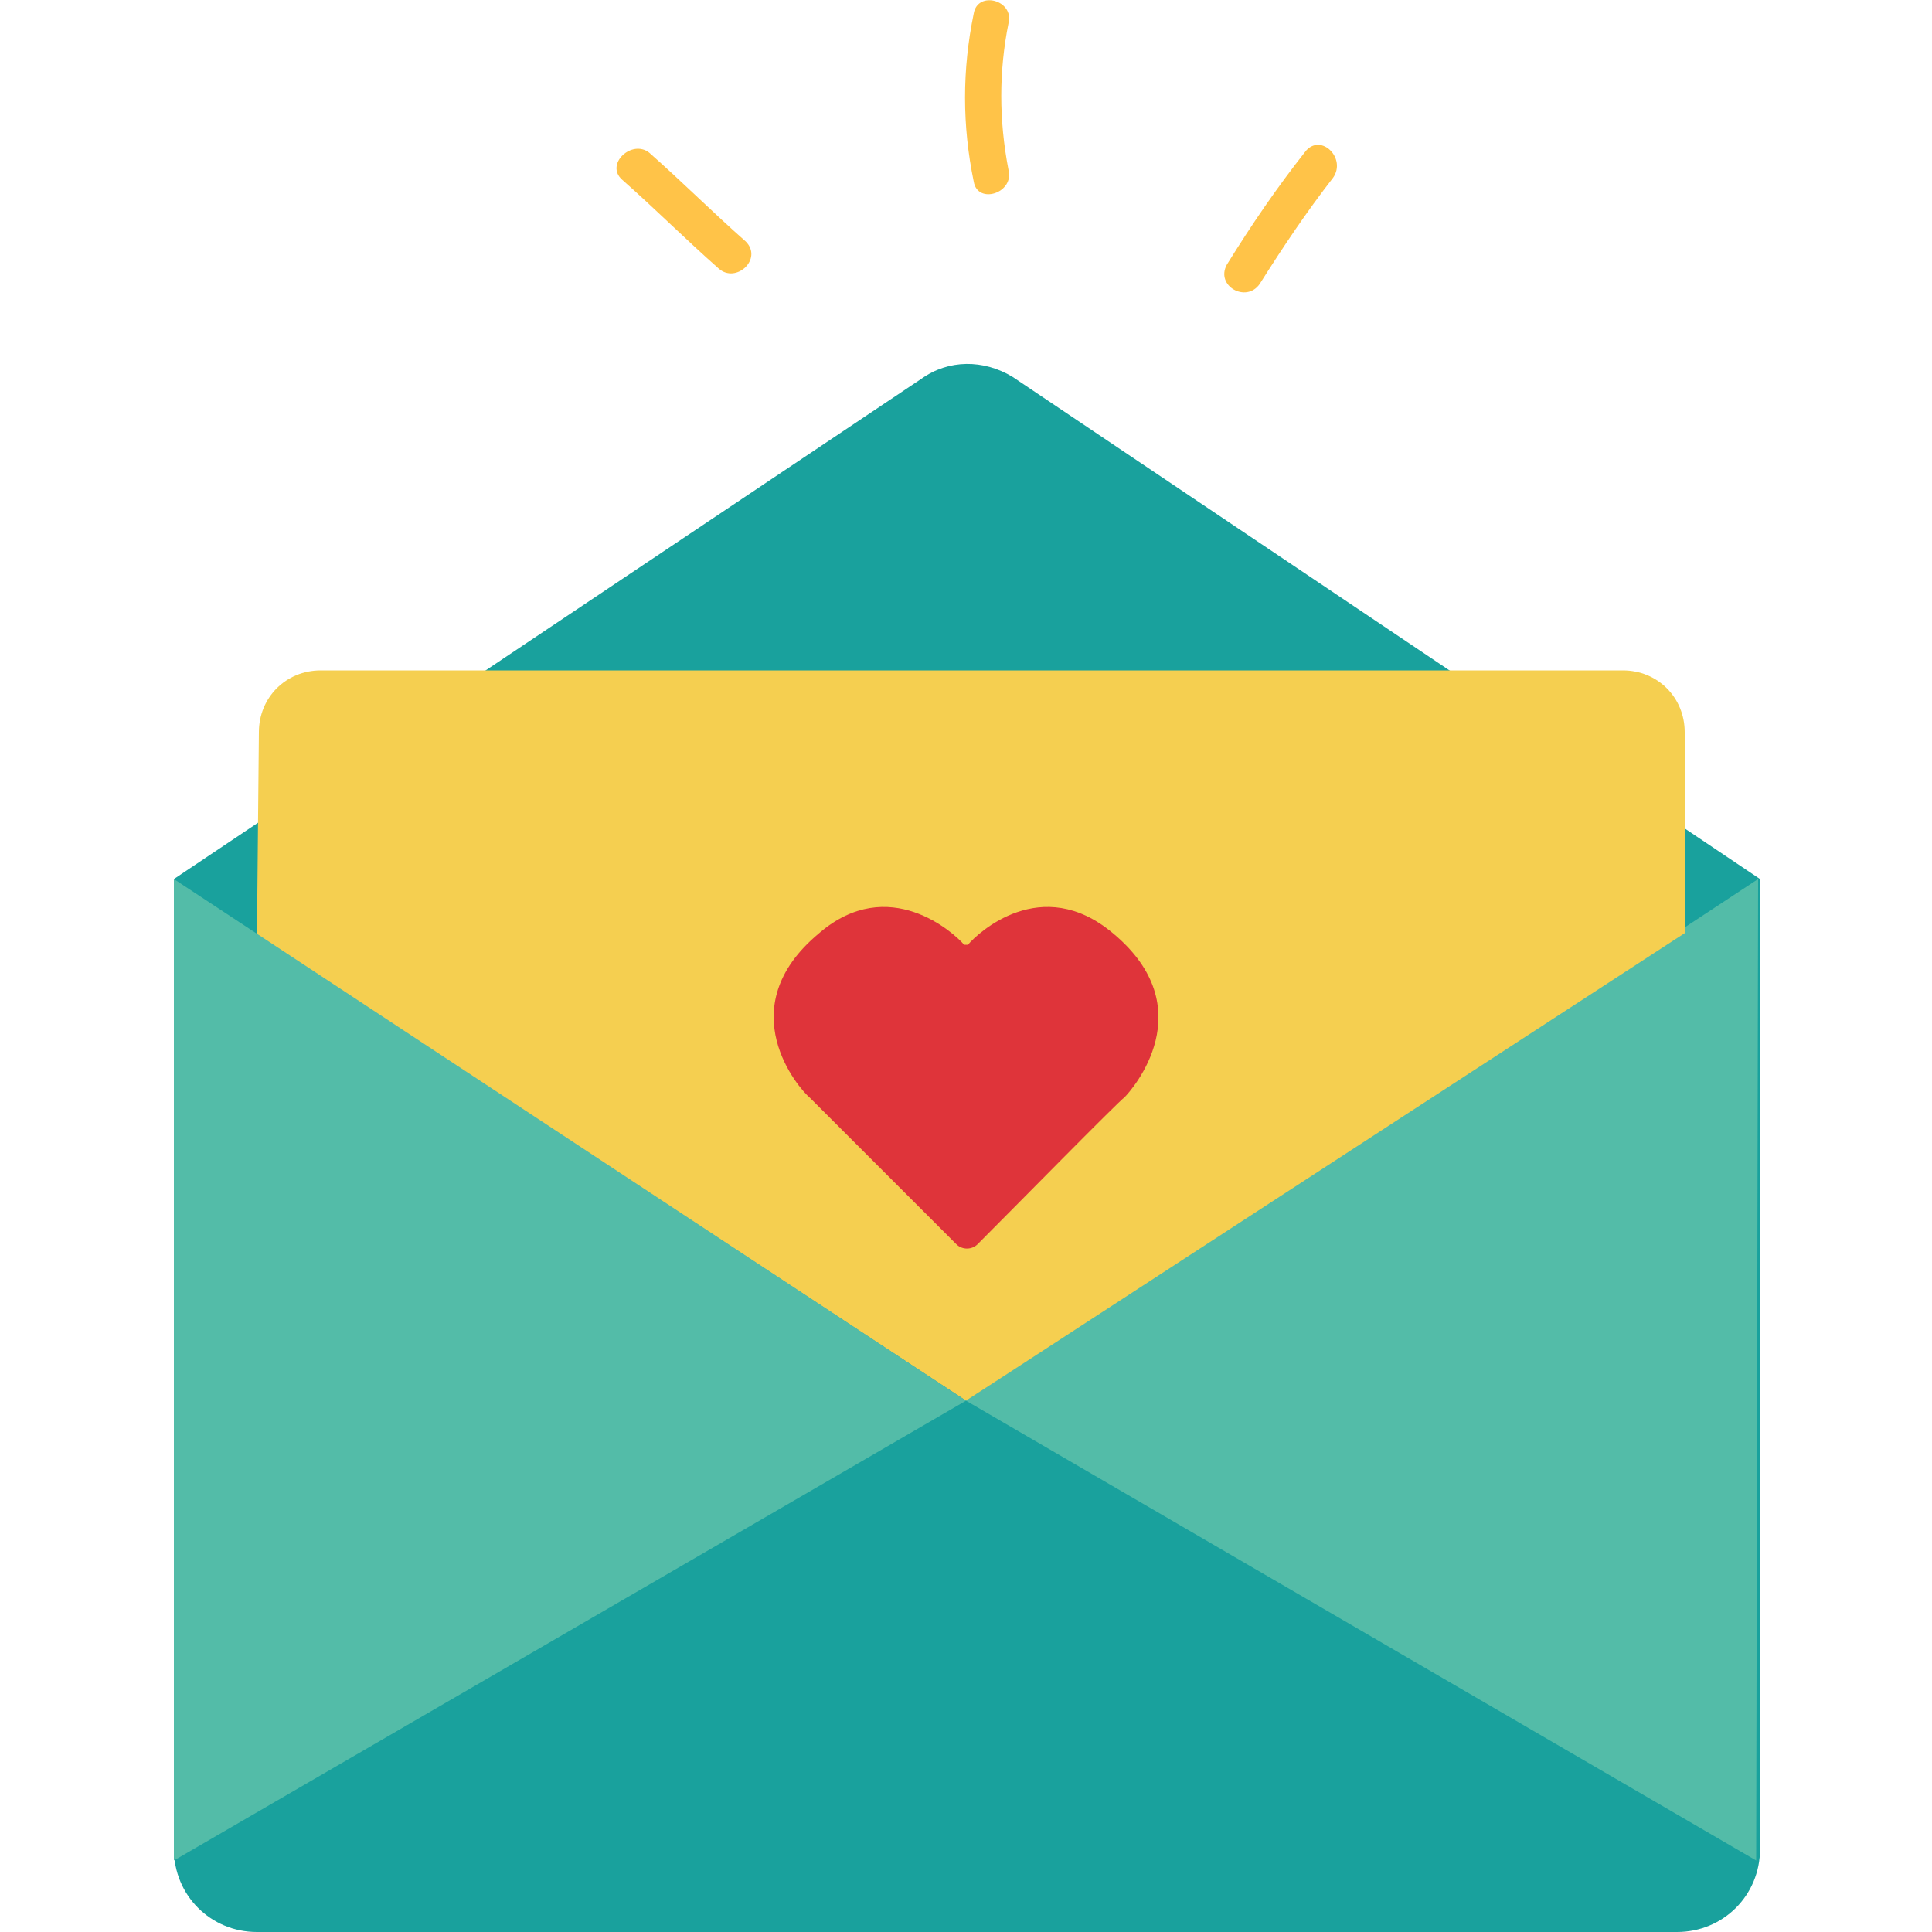
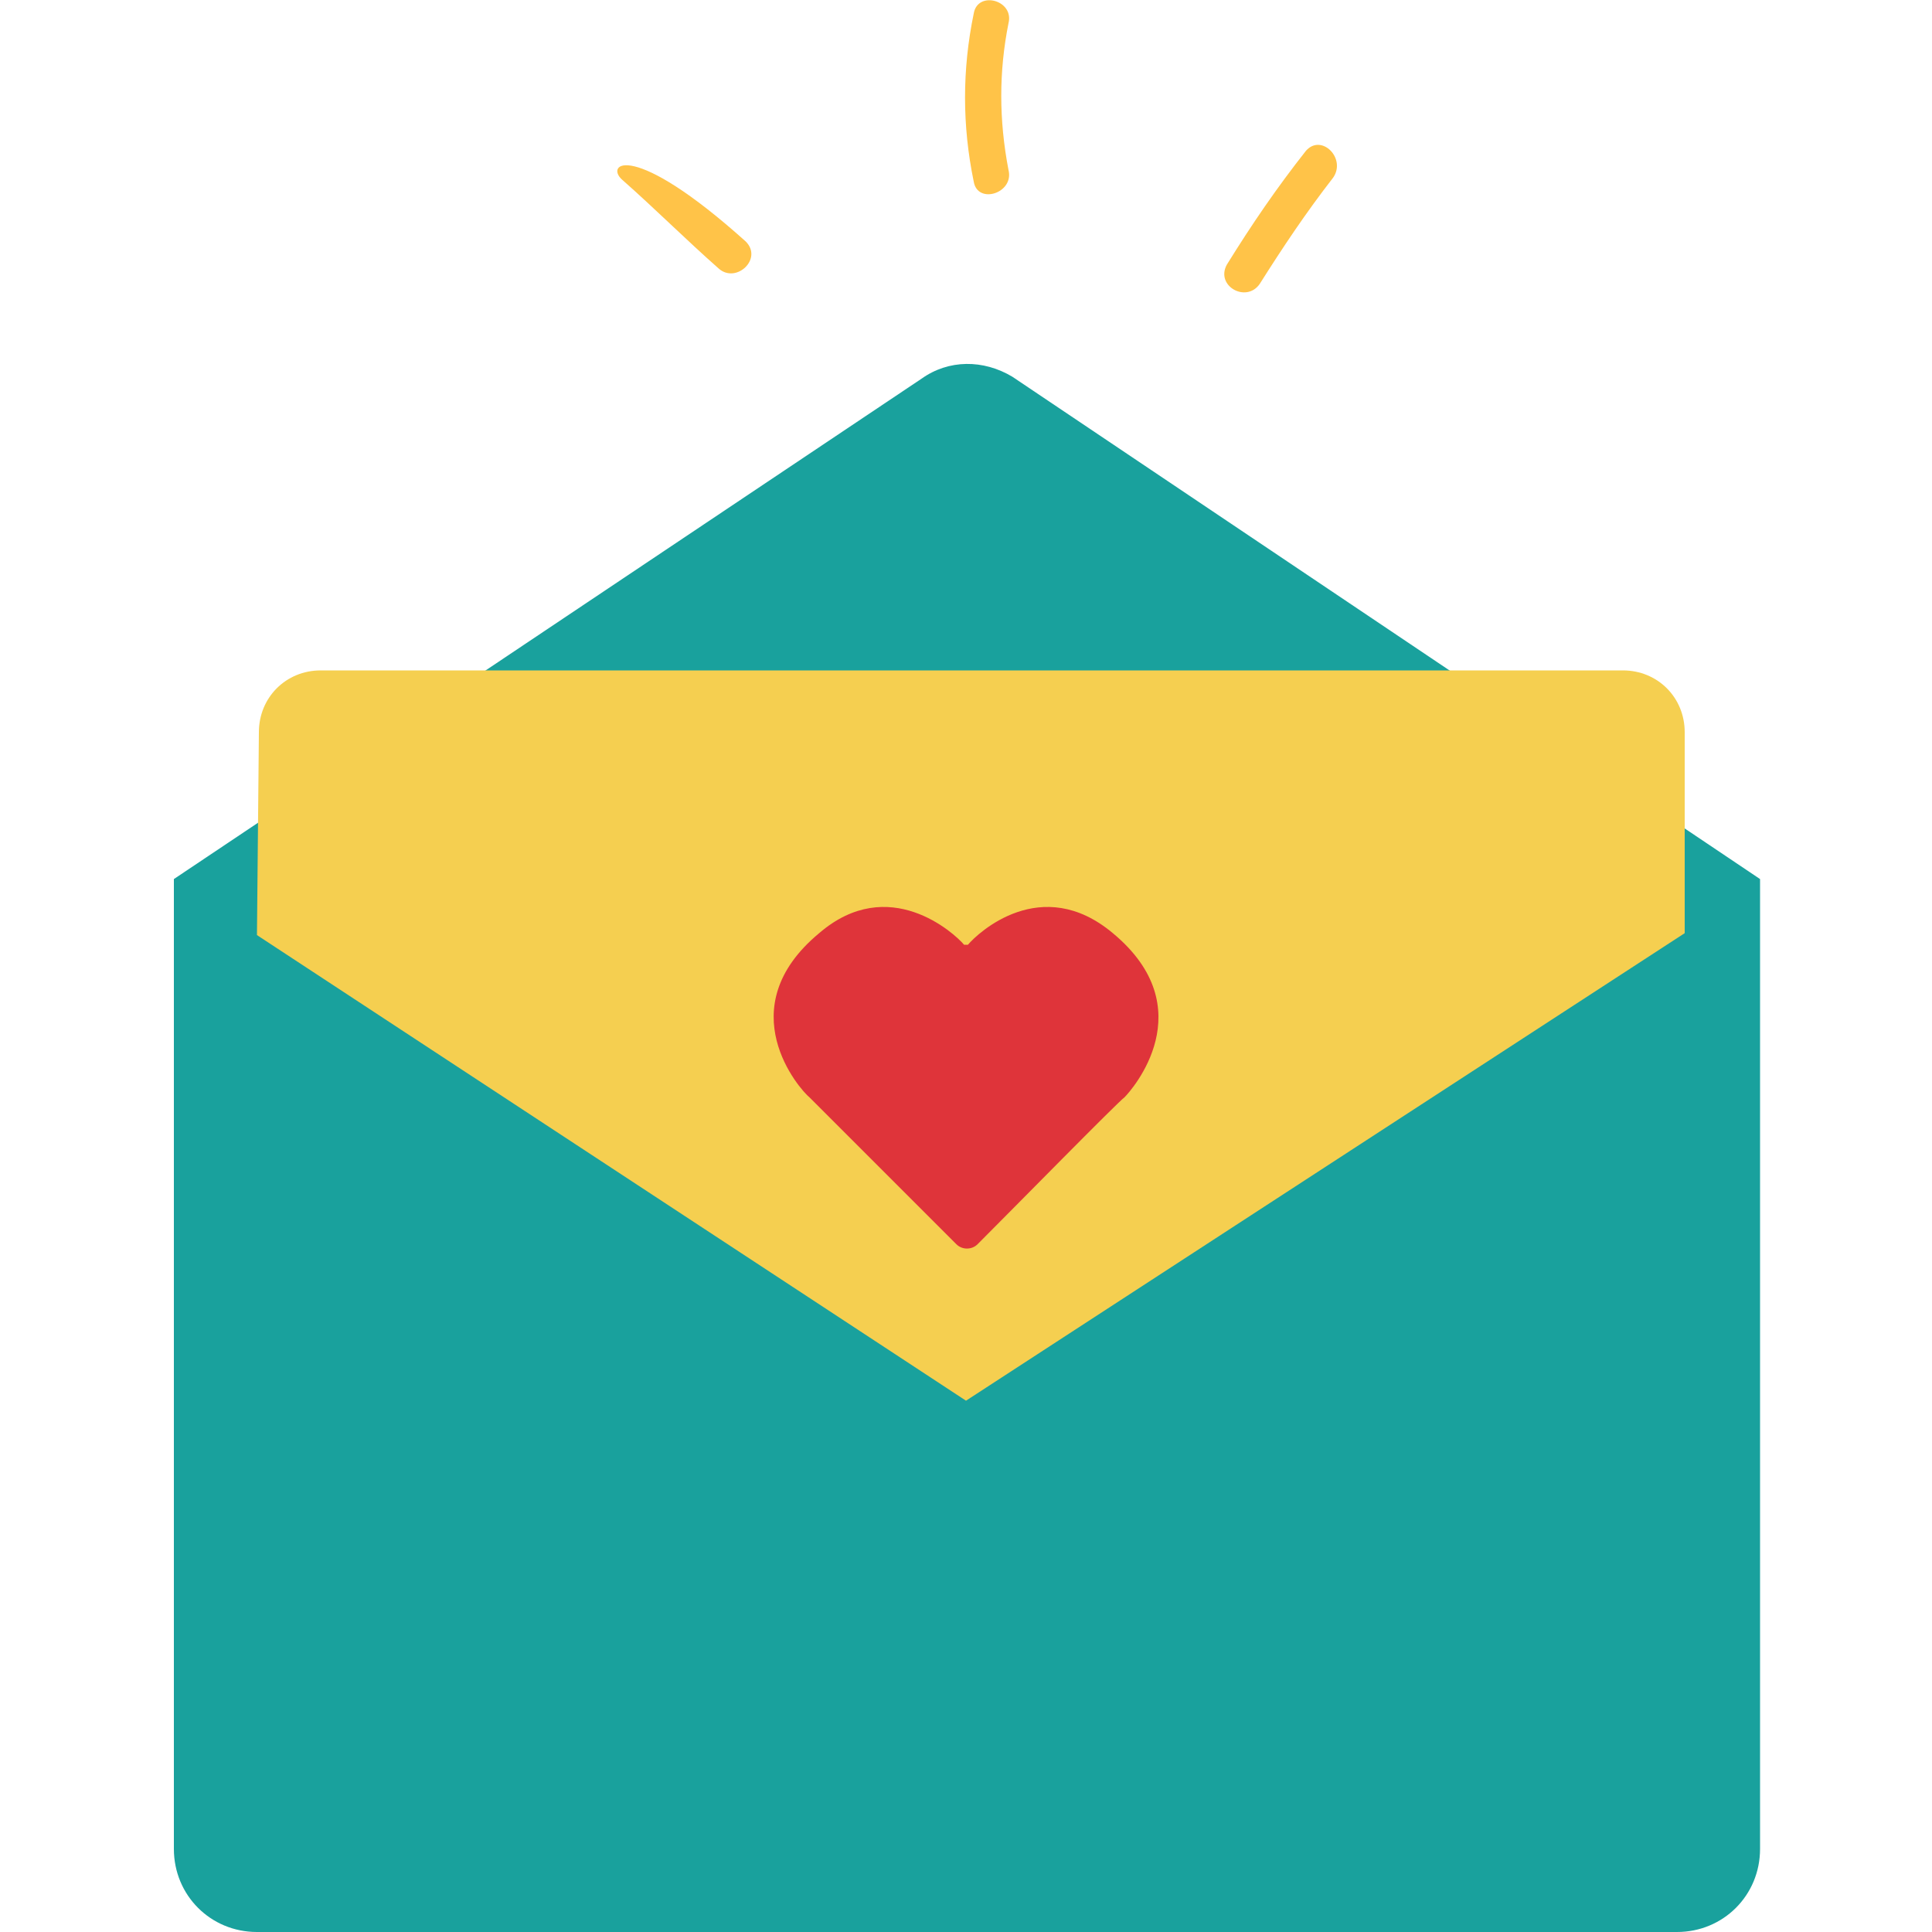
<svg xmlns="http://www.w3.org/2000/svg" version="1.1" id="Layer_1" x="0px" y="0px" viewBox="0 0 100 100" style="enable-background:new 0 0 100 100;" xml:space="preserve">
  <style type="text/css">
	.st0{fill:none;stroke:#000000;stroke-width:1.437;stroke-miterlimit:10;}
	.st1{fill:#19A19D;}
	.st2{fill:#53BCA8;}
	.st3{fill:#F5CF50;}
	.st4{fill:#DF343A;}
	.st5{fill:#FFC348;}
</style>
-   <path id="XMLID_4429_" class="st0" d="M122.7-5.1" />
  <path id="XMLID_4428_" class="st0" d="M120.4-5.1" />
  <g>
    <path id="XMLID_8_" class="st1" d="M47.7,19.6L9,45.5v50.2c0,2.4,1.9,4.3,4.3,4.3h73.5c2.4,0,4.3-1.9,4.3-4.3V45.5l-38.7-26   C50.9,18.6,49.1,18.6,47.7,19.6z" />
-     <polygon id="XMLID_7_" class="st2" points="91,45.5 50,72.5 90.9,96.3  " />
    <path id="XMLID_6_" class="st3" d="M13.3,48.4l0.1-10.5c0-1.8,1.4-3.2,3.2-3.2H84c1.8,0,3.2,1.4,3.2,3.2v10.4L50,72.5L13.3,48.4z" />
-     <polygon id="XMLID_5_" class="st2" points="9,45.5 50,72.5 9,96.3  " />
    <path id="XMLID_4_" class="st4" d="M57.6,48.3c-3.7-3.1-7,0-7.5,0.6c0,0-0.1,0-0.2,0c-0.5-0.6-3.9-3.7-7.5-0.6   c-4.7,3.9-1,8.1-0.5,8.5c0.2,0.2,5.8,5.8,7.6,7.6c0.3,0.3,0.8,0.3,1.1,0c1.8-1.8,7.3-7.4,7.6-7.6C58.6,56.4,62.3,52.2,57.6,48.3z" />
-     <path id="XMLID_3_" class="st5" d="M32.2,9.3c1.7,1.5,3.3,3.1,5,4.6c0.9,0.8,2.3-0.5,1.4-1.4c-1.7-1.5-3.3-3.1-5-4.6   C32.7,7.2,31.3,8.5,32.2,9.3L32.2,9.3z" />
+     <path id="XMLID_3_" class="st5" d="M32.2,9.3c1.7,1.5,3.3,3.1,5,4.6c0.9,0.8,2.3-0.5,1.4-1.4C32.7,7.2,31.3,8.5,32.2,9.3L32.2,9.3z" />
    <path id="XMLID_2_" class="st5" d="M52.2,8.8c-0.5-2.6-0.5-5.1,0-7.6c0.3-1.2-1.6-1.7-1.8-0.5c-0.6,2.9-0.6,5.8,0,8.7   C50.6,10.6,52.5,10,52.2,8.8L52.2,8.8z" />
    <path id="XMLID_1_" class="st5" d="M65.2,14.7c1.2-1.9,2.4-3.7,3.8-5.5c0.7-1-0.6-2.3-1.4-1.4c-1.5,1.9-2.8,3.8-4.1,5.9   C62.9,14.8,64.5,15.7,65.2,14.7L65.2,14.7z" />
  </g>
</svg>